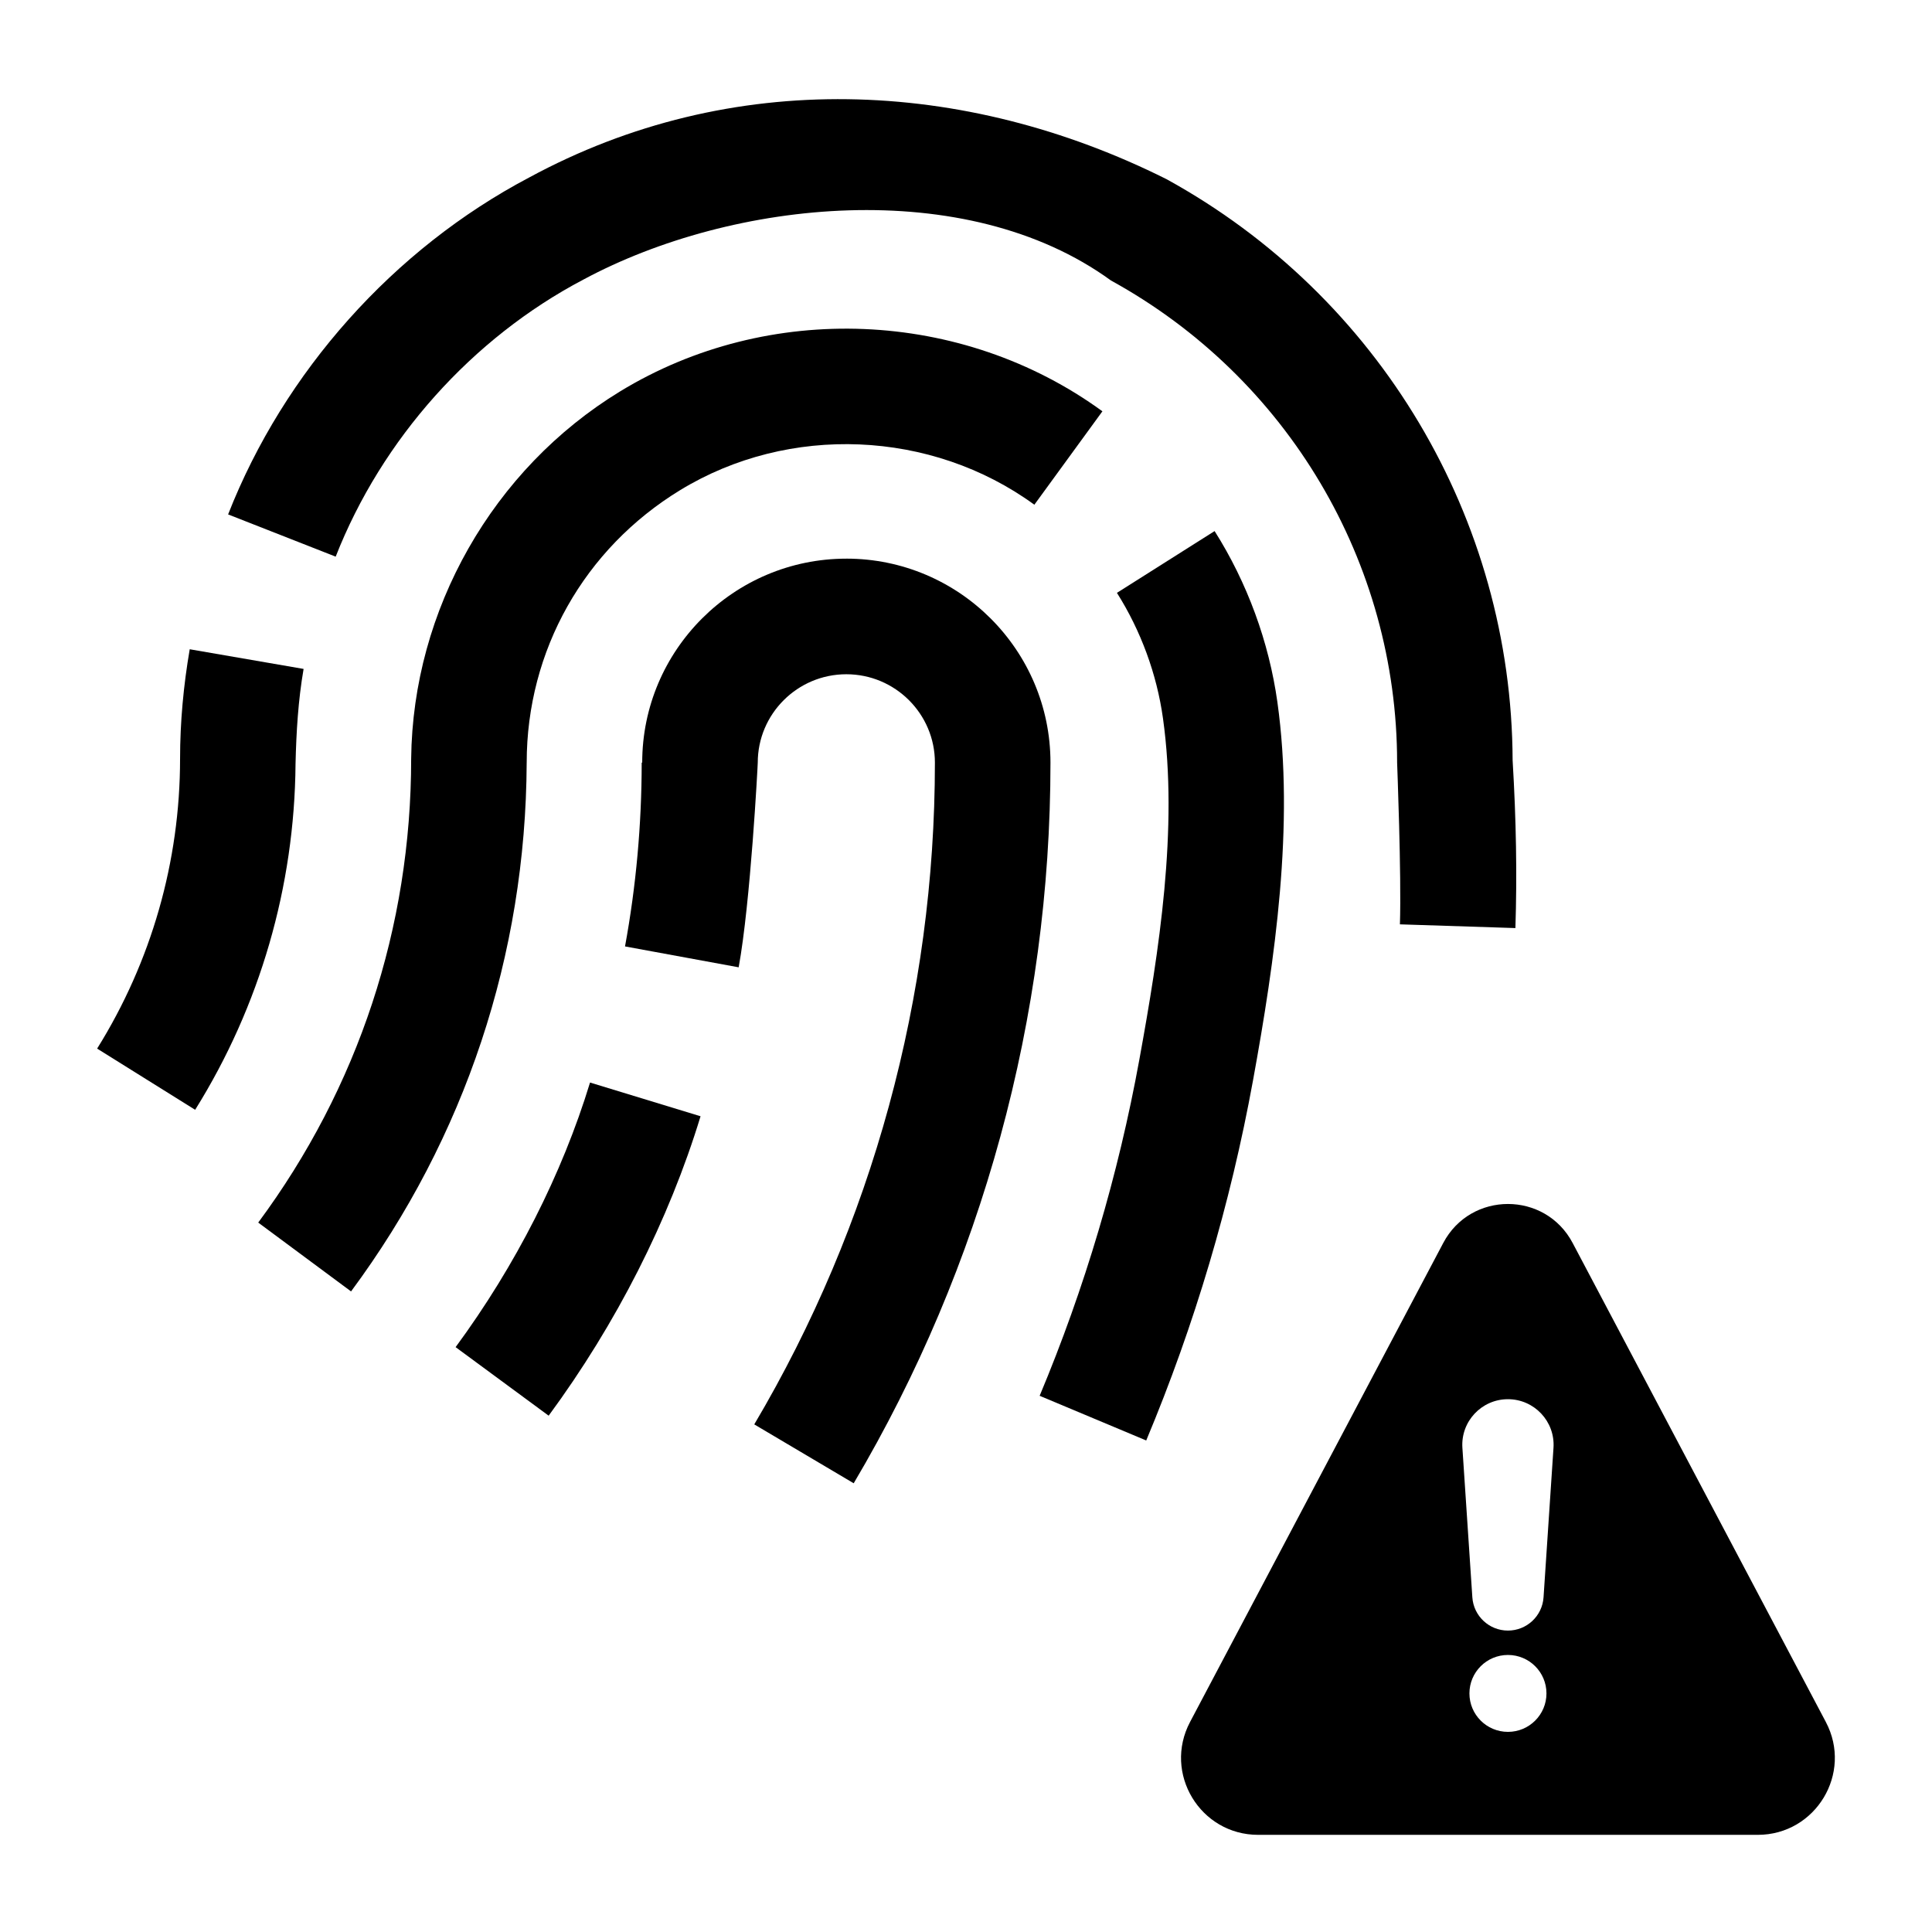
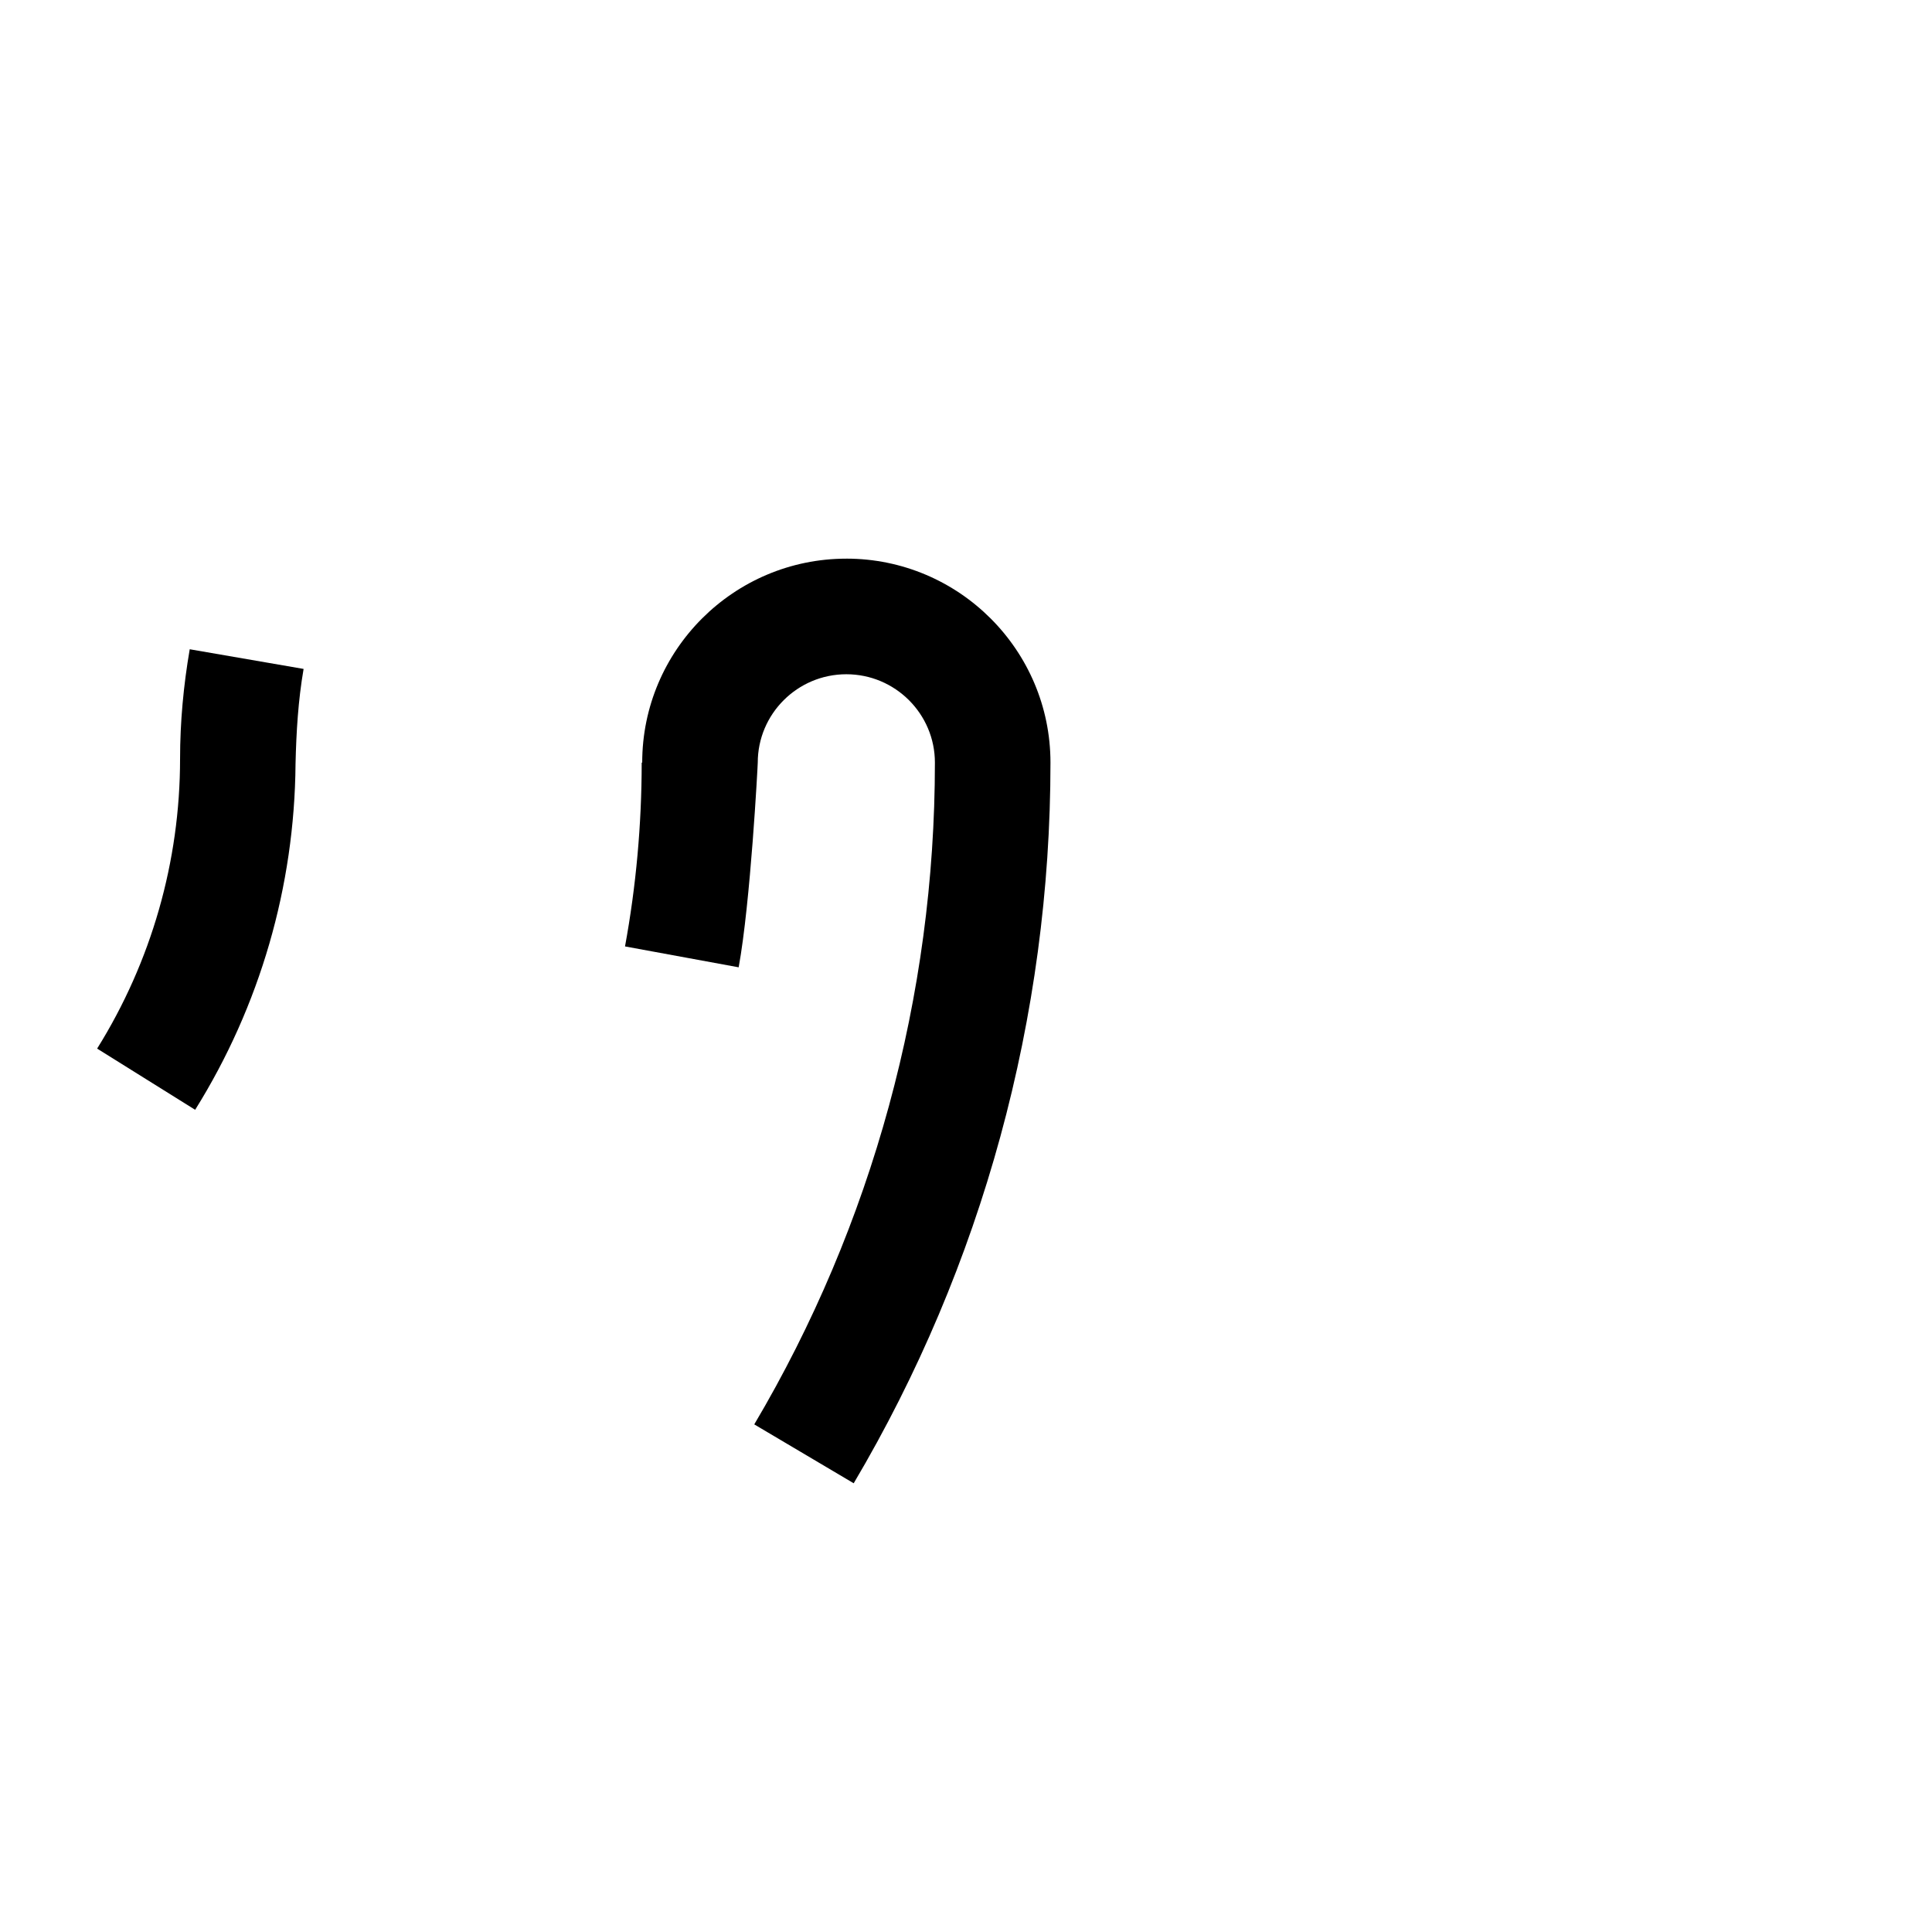
<svg xmlns="http://www.w3.org/2000/svg" fill="#000000" width="800px" height="800px" version="1.1" viewBox="144 144 512 512">
  <g>
    <path d="m194.28 316.06c-1.648 9.555-2.559 19.316-2.559 29.02 0 27.203-7.602 53.762-21.98 76.809l25.977 16.219c17.176-27.523 26.348-59.188 26.602-91.648 0.199-8.469 0.695-16.824 2.137-25.188z" />
-     <path d="m453.16 191.49c-53.684-26.852-115.32-29.535-168.99-0.418-35.824 18.895-64.875 51.41-79.719 89.254l28.508 11.191c12.223-31.16 36.148-57.922 65.645-73.426 39.582-21.285 101.36-27.73 139.82 0.246 46.773 25.707 75.828 74.66 75.828 127.77 0 0.312 1.168 29.66 0.742 42.852l30.605 0.988c0.453-14.051 0.211-28.594-0.738-44.445-0.223-64.051-35.309-123.02-91.699-154.01z" />
    <path d="m368.29 292.05c-29.828 0-54.098 24.246-54.098 54.047h-0.137c-0.004 16.375-1.488 32.766-4.418 48.715l30.117 5.535c3.137-17.086 5.059-53.531 5.059-54.25 0-12.91 10.531-23.414 23.473-23.414 12.945 0 23.473 10.504 23.473 23.414 0 61.816-16.555 122.46-47.871 175.38l26.352 15.605c34.113-57.641 52.145-123.68 52.145-190.99 0.004-29.801-24.266-54.047-54.094-54.047z" />
-     <path d="m289.4 519.17-24.66-18.164c15.906-21.605 28.223-45.855 35.625-70.121l29.289 8.938c-8.395 27.543-22.316 54.98-40.254 79.348z" />
-     <path d="m447.76 525.74-28.242-11.84c11.957-28.539 20.844-58.504 26.414-89.062 5.238-28.734 10.352-61.297 6.266-90.492-1.637-11.703-5.856-23.195-12.199-33.234l25.883-16.371c8.656 13.691 14.41 29.379 16.645 45.363 4.543 32.477-0.637 68.234-6.469 100.23-5.969 32.73-15.488 64.832-28.297 95.406z" />
-     <path d="m436.15 253c-37.227-27.129-88.527-29.254-127.84-5.262-33.707 20.574-54.93 57.844-55.348 97.348 0 44.633-14.016 87.137-40.531 122.91l24.602 18.242c30.234-40.801 46.312-89.203 46.543-140.05 0-0.027 0.004-0.059 0.004-0.086 0-29.672 15.207-56.672 40.68-72.219 28.805-17.578 66.594-15.996 93.855 3.871z" />
-     <path d="m627.87 600.35-67.105-126.95c-7.281-13.777-27.008-13.777-34.289 0l-67.105 126.95c-7.176 13.578 2.68 29.902 18.055 29.902h132.39c15.371 0 25.227-16.324 18.051-29.902zm-84.25 2.613c-5.637 0-10.207-4.562-10.207-10.191 0-5.629 4.57-10.191 10.207-10.191 5.637 0 10.207 4.562 10.207 10.191 0 5.629-4.57 10.191-10.207 10.191zm12.07-75.277-2.637 39.621c-0.332 4.961-4.457 8.812-9.434 8.812-4.977 0-9.102-3.856-9.434-8.812l-2.637-39.621c-0.465-6.973 5.074-12.883 12.07-12.883 6.996 0.004 12.535 5.914 12.07 12.883z" />
  </g>
</svg>